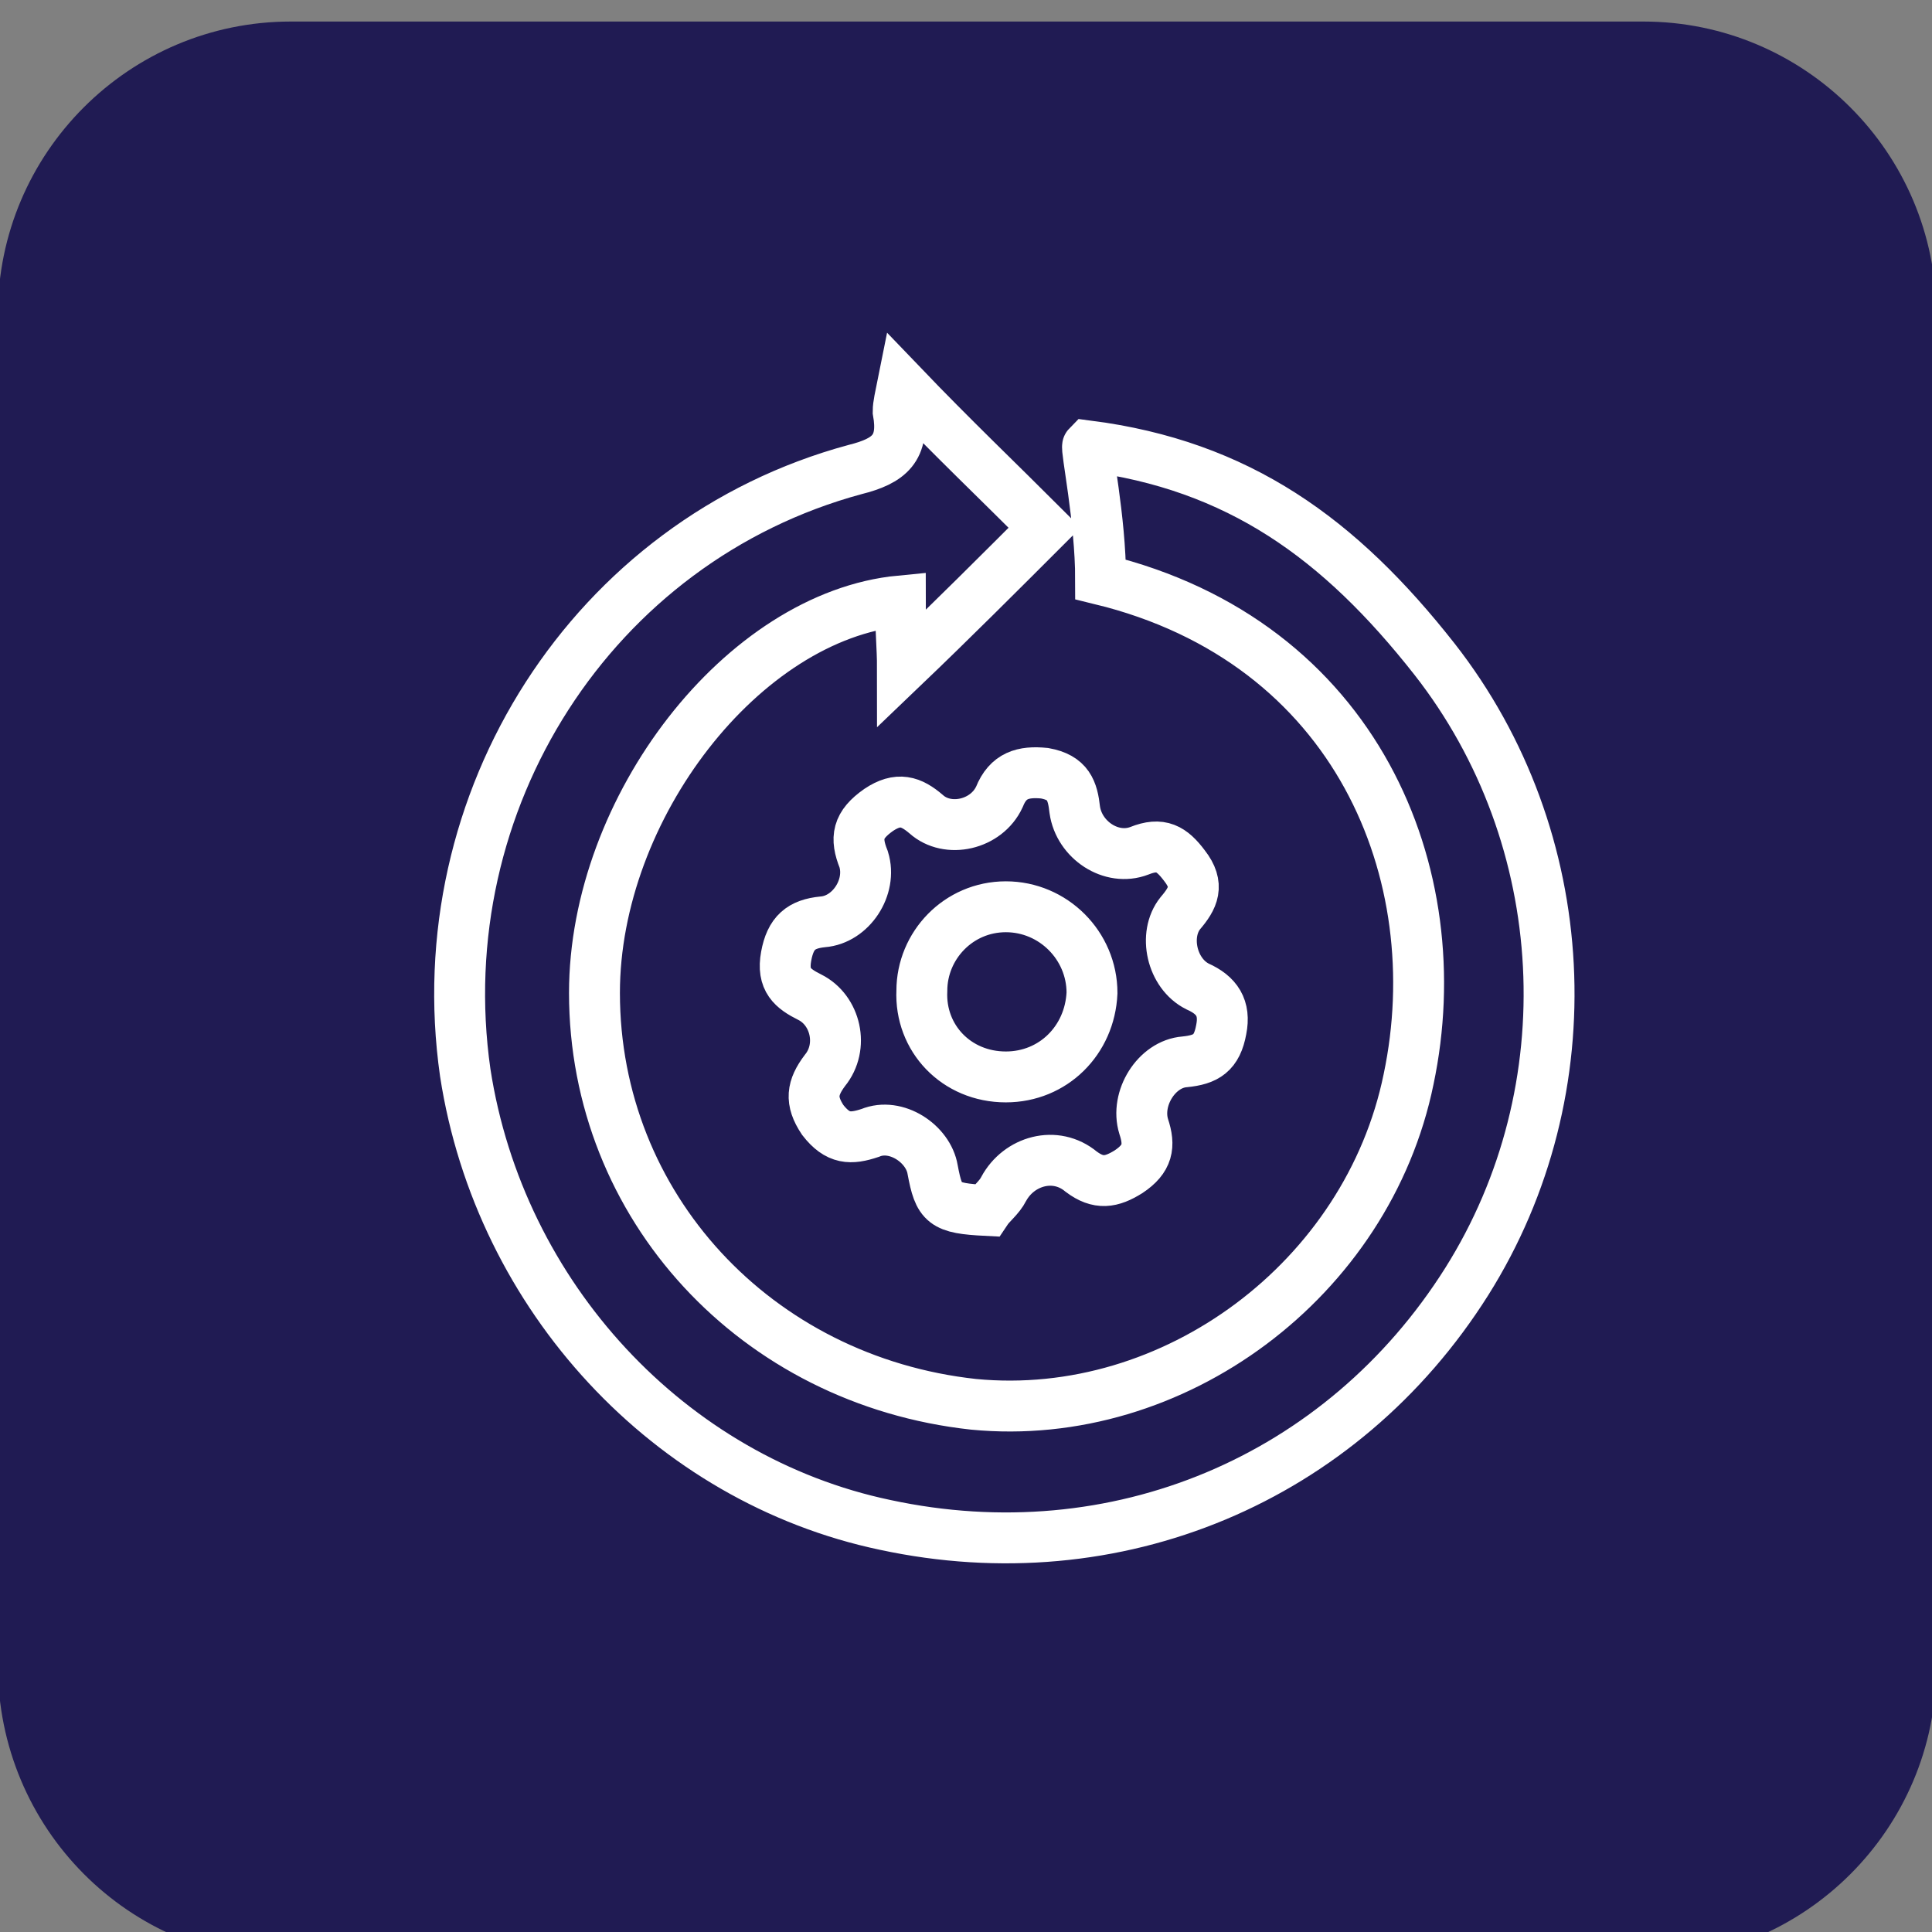
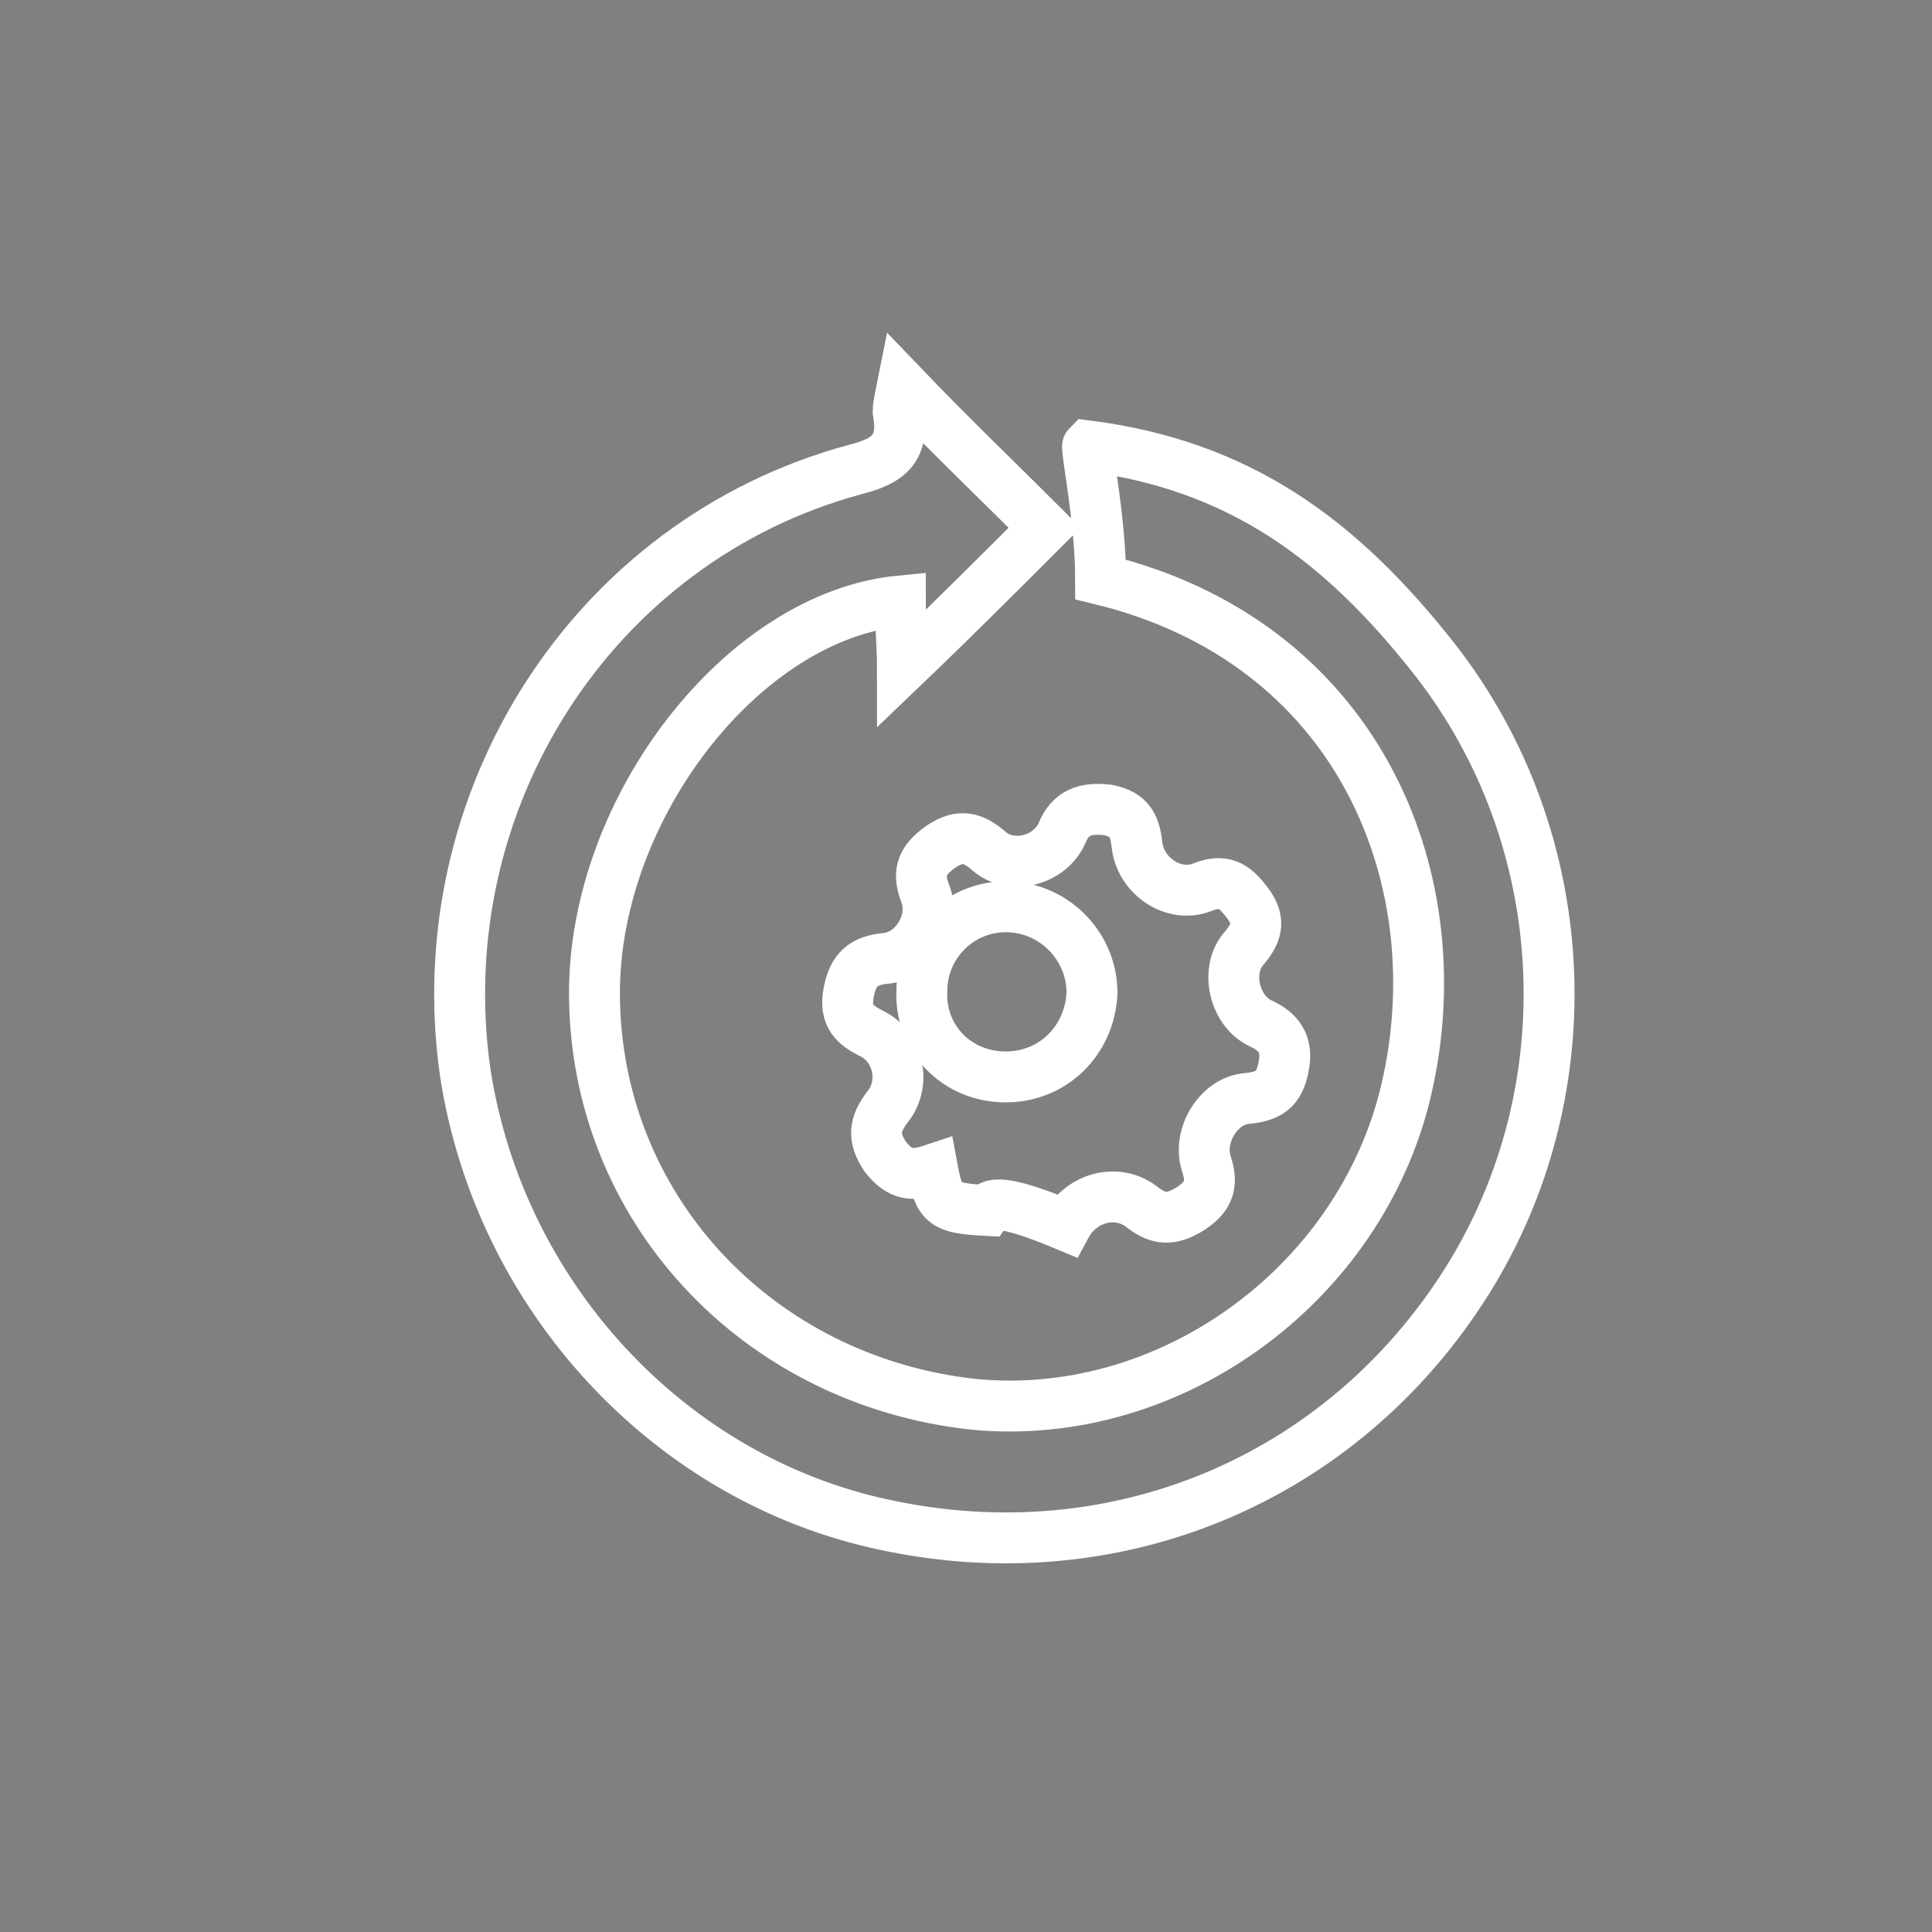
<svg xmlns="http://www.w3.org/2000/svg" version="1.1" id="Camada_1" x="0px" y="0px" width="89.7px" height="89.7px" viewBox="0 0 89.7 89.7" enable-background="new 0 0 89.7 89.7" xml:space="preserve">
  <rect x="0" y="0" width="89.7" height="89.7" fill="#808080" stroke="none" />
-   <path fill="#201B53" d="M76.3,91H13.5C6,91-0.1,84.9-0.1,77.3V14.6C-0.1,7.1,6,1,13.5,1h62.8c7.5,0,13.6,6.1,13.6,13.6v62.8  C89.9,84.9,83.8,91,76.3,91z" />
  <g>
    <path fill="none" stroke="#FFFFFF" stroke-width="2.363" stroke-miterlimit="10" d="M41.9,17.9c2.3,2.4,4.5,4.5,6.6,6.6   c-2.1,2.1-4.3,4.3-6.6,6.5c0-0.9-0.1-2-0.1-3.1c-7.3,0.7-14.2,9.6-14.2,18.2c0,9.9,7.5,18,17.6,19.1c9.3,0.9,18.3-5.8,20.2-15.1   c2-9.5-2.4-20.3-14.3-23.2c0-2.8-0.7-6.1-0.6-6.2c7,0.9,11.7,4.3,16.1,9.9c6.5,8.3,7.1,20,1.5,28.9c-5.8,9.2-16.3,13.6-27,11.3   c-10-2.1-17.9-10.6-19.5-21c-1.8-12.6,5.9-24.7,18.1-28c1.6-0.4,2.3-1,2-2.7C41.7,18.8,41.8,18.4,41.9,17.9z" />
-     <path fill="none" stroke="#FFFFFF" stroke-width="2.363" stroke-miterlimit="10" d="M45.8,56.2c-2-0.1-2.2-0.3-2.5-1.9   c-0.2-1.2-1.7-2.2-2.9-1.7c-0.9,0.3-1.5,0.3-2.2-0.6c-0.6-0.9-0.5-1.5,0.1-2.3c0.9-1.1,0.5-2.8-0.7-3.4c-0.8-0.4-1.3-0.8-1.1-1.9   c0.2-1.1,0.7-1.5,1.7-1.6c1.3-0.1,2.3-1.6,1.9-2.9c-0.4-1-0.3-1.6,0.7-2.3c0.9-0.6,1.5-0.4,2.2,0.2c1,0.9,2.8,0.5,3.4-0.8   c0.4-1,1.1-1.2,2.1-1.1c1.1,0.2,1.3,0.8,1.4,1.7c0.2,1.4,1.7,2.4,3,1.9c1-0.4,1.5-0.1,2.1,0.7c0.7,0.9,0.4,1.5-0.2,2.2   c-0.8,1-0.4,2.8,0.8,3.4c0.9,0.4,1.3,1,1.1,2c-0.2,1.1-0.7,1.4-1.7,1.5c-1.3,0.1-2.3,1.7-1.9,3c0.3,0.9,0.2,1.5-0.7,2.1   c-0.8,0.5-1.4,0.6-2.2,0c-1.2-1-2.9-0.5-3.6,0.8C46.4,55.6,46,55.9,45.8,56.2z M46.7,50c2.2,0,3.9-1.7,4-3.9c0-2.2-1.8-4-4-4   c-2.2,0-3.9,1.8-3.9,3.9C42.7,48.2,44.4,50,46.7,50z" />
+     <path fill="none" stroke="#FFFFFF" stroke-width="2.363" stroke-miterlimit="10" d="M45.8,56.2c-2-0.1-2.2-0.3-2.5-1.9   c-0.9,0.3-1.5,0.3-2.2-0.6c-0.6-0.9-0.5-1.5,0.1-2.3c0.9-1.1,0.5-2.8-0.7-3.4c-0.8-0.4-1.3-0.8-1.1-1.9   c0.2-1.1,0.7-1.5,1.7-1.6c1.3-0.1,2.3-1.6,1.9-2.9c-0.4-1-0.3-1.6,0.7-2.3c0.9-0.6,1.5-0.4,2.2,0.2c1,0.9,2.8,0.5,3.4-0.8   c0.4-1,1.1-1.2,2.1-1.1c1.1,0.2,1.3,0.8,1.4,1.7c0.2,1.4,1.7,2.4,3,1.9c1-0.4,1.5-0.1,2.1,0.7c0.7,0.9,0.4,1.5-0.2,2.2   c-0.8,1-0.4,2.8,0.8,3.4c0.9,0.4,1.3,1,1.1,2c-0.2,1.1-0.7,1.4-1.7,1.5c-1.3,0.1-2.3,1.7-1.9,3c0.3,0.9,0.2,1.5-0.7,2.1   c-0.8,0.5-1.4,0.6-2.2,0c-1.2-1-2.9-0.5-3.6,0.8C46.4,55.6,46,55.9,45.8,56.2z M46.7,50c2.2,0,3.9-1.7,4-3.9c0-2.2-1.8-4-4-4   c-2.2,0-3.9,1.8-3.9,3.9C42.7,48.2,44.4,50,46.7,50z" />
  </g>
</svg>